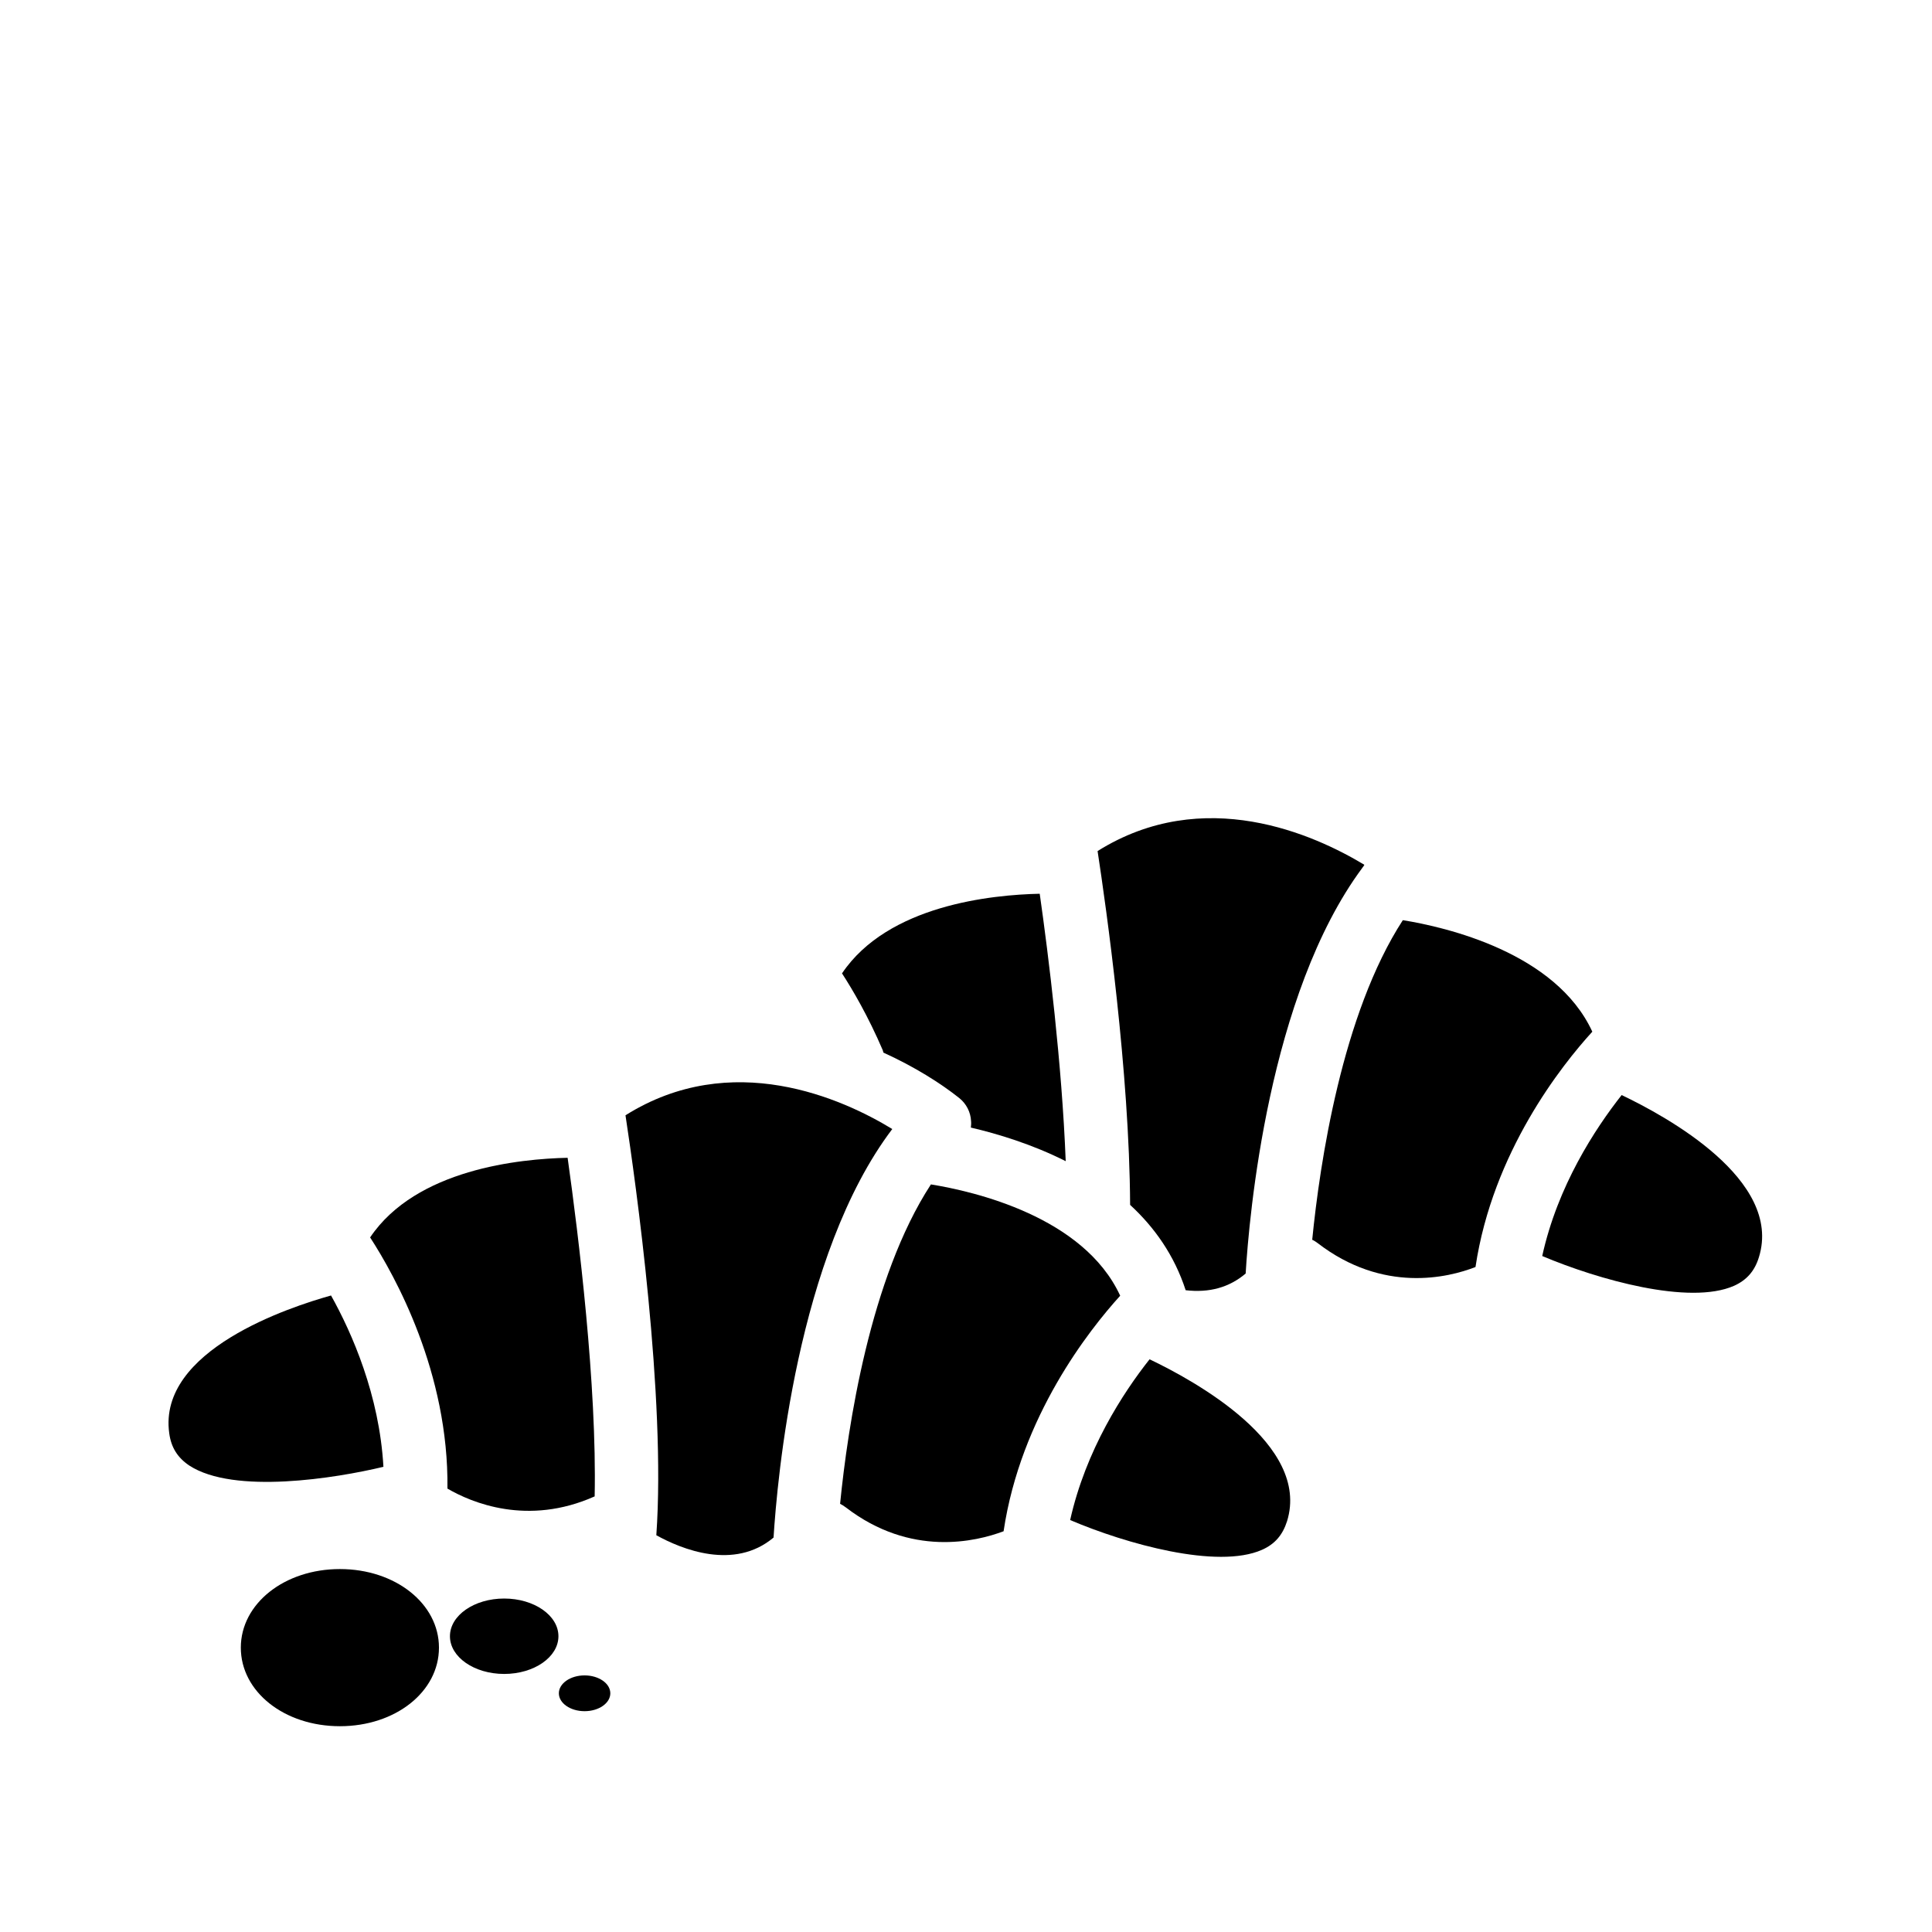
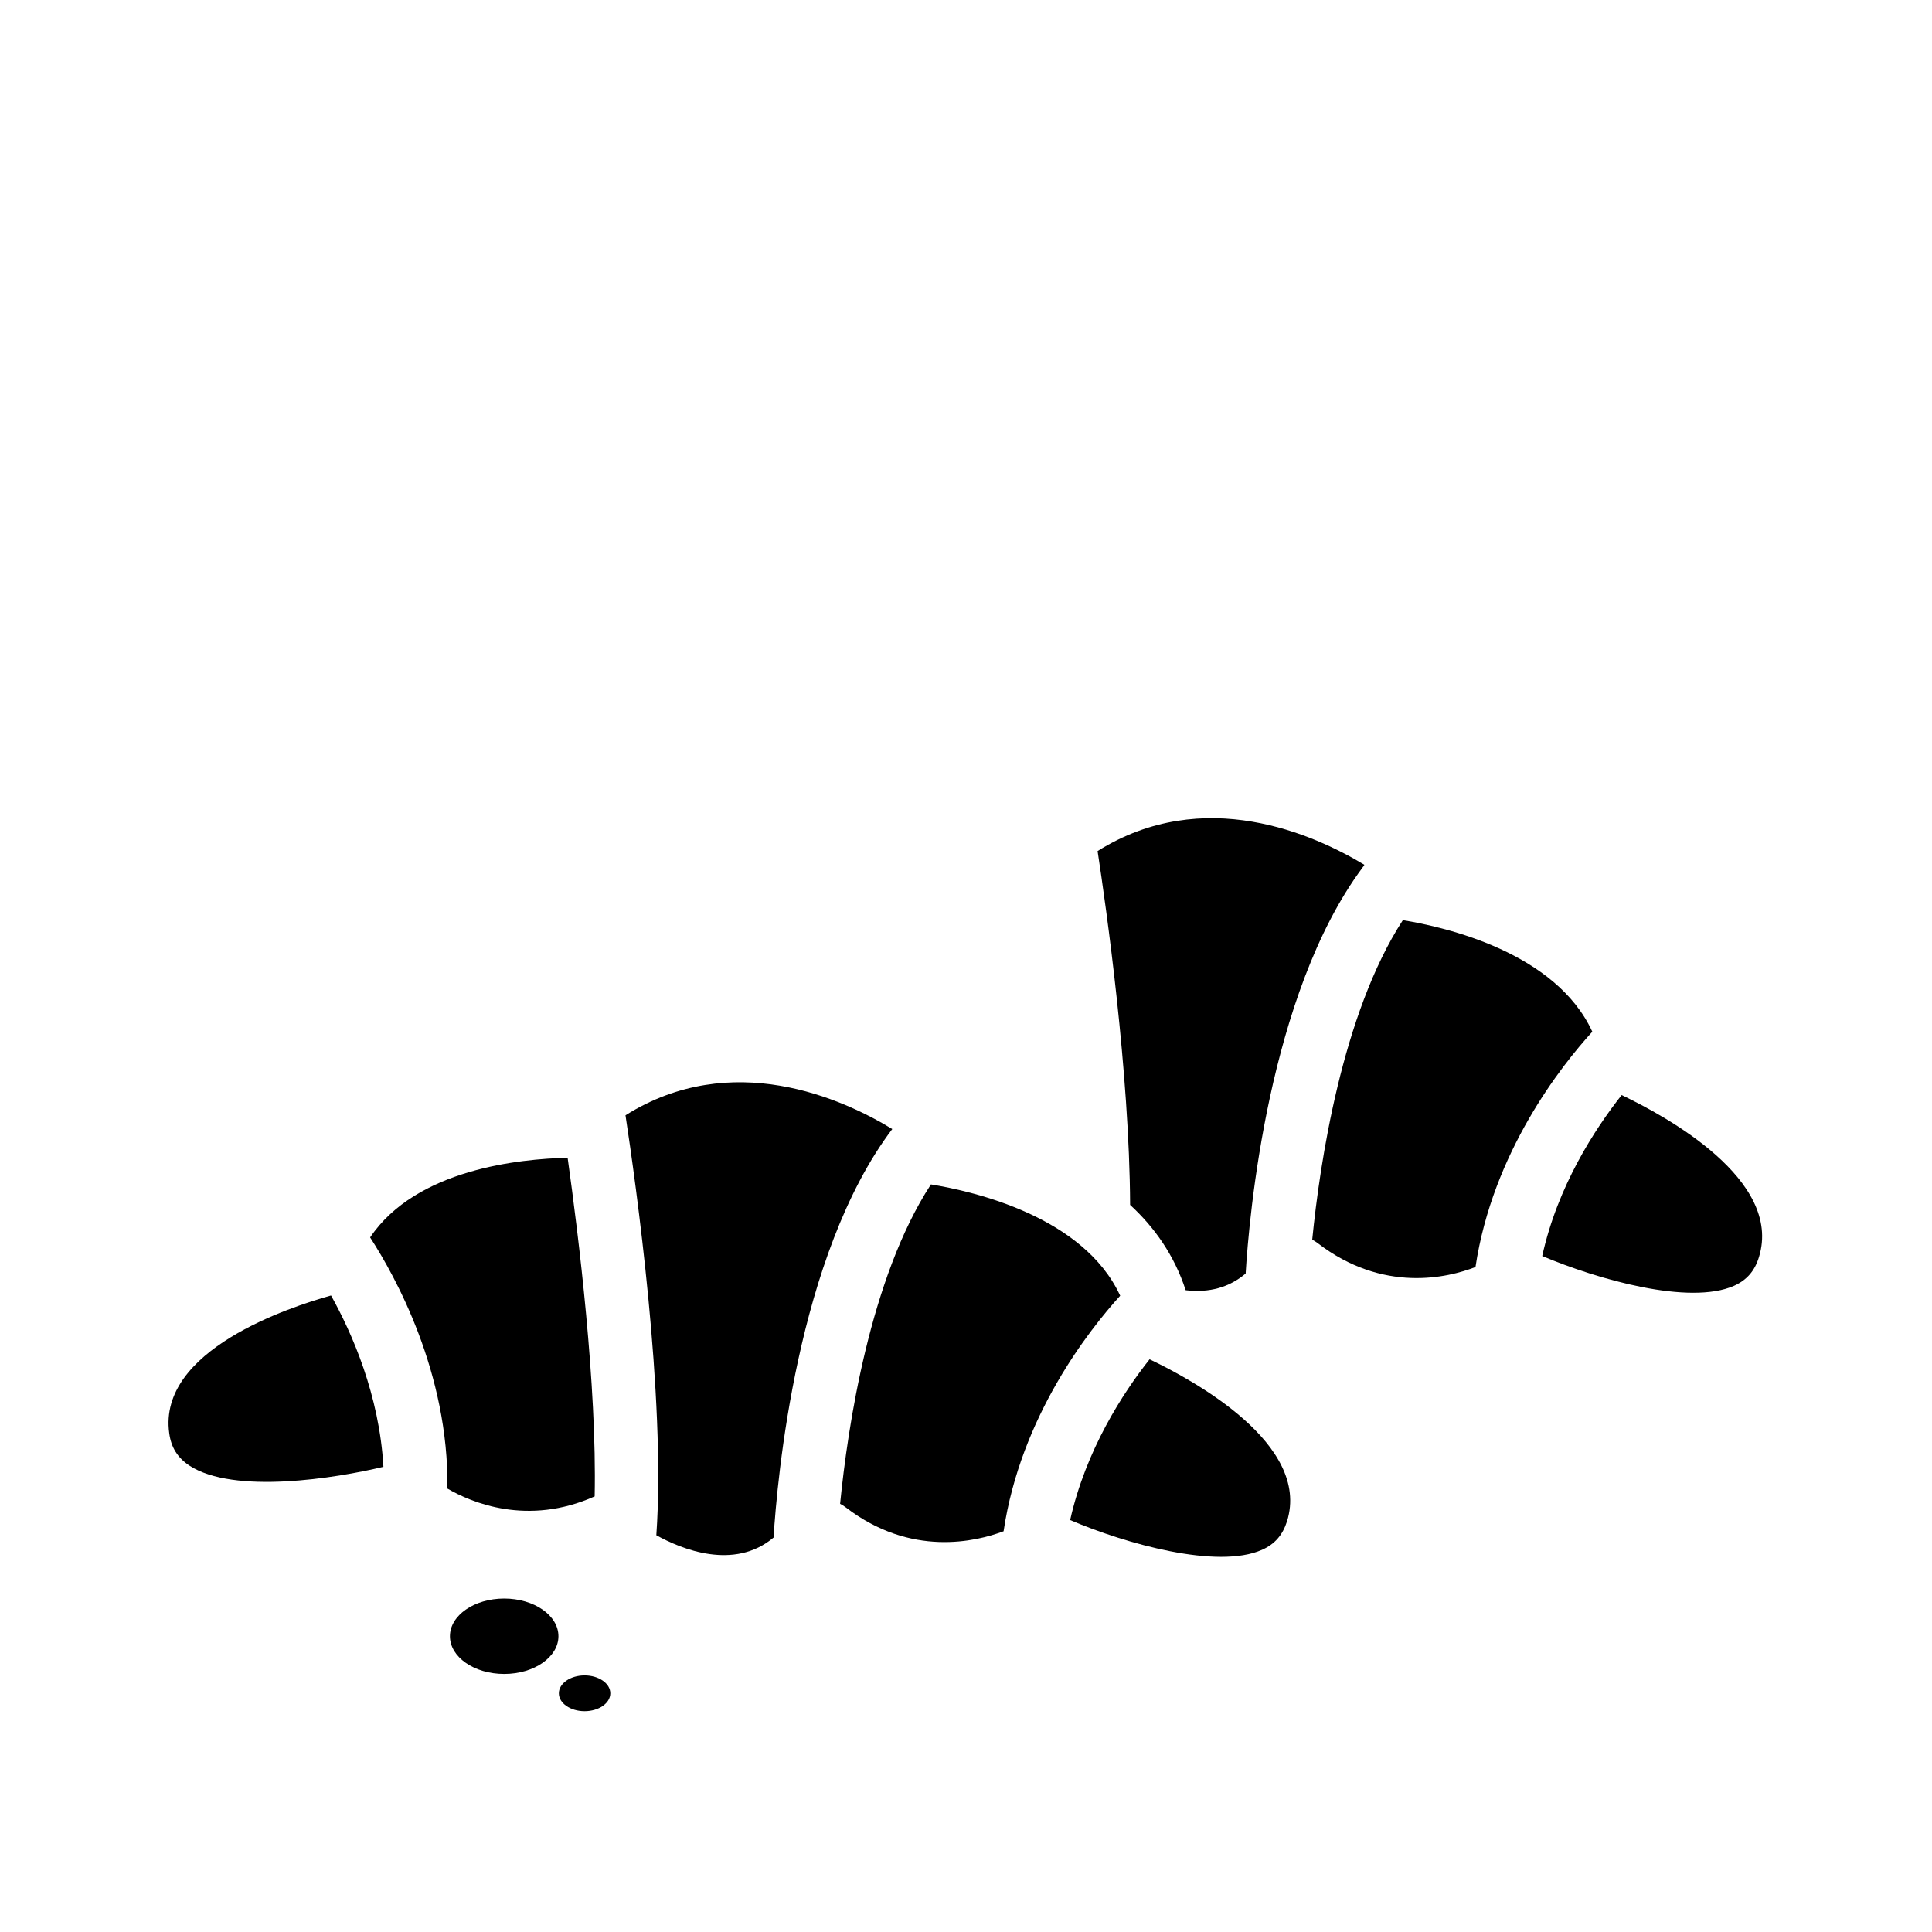
<svg xmlns="http://www.w3.org/2000/svg" fill="#000000" width="800px" height="800px" version="1.1" viewBox="144 144 512 512">
  <g>
    <path d="m610.14 477.14c-1.121 3.695-3.246 6.102-6.606 7.613-11.812 5.207-35.996-1.625-50.828-7.894 4.086-18.586 13.996-33.699 21.047-42.656 11.754 5.602 42.711 22.449 36.387 42.938z" />
    <path d="m565.98 417.41c-8.172 8.957-26.422 31.965-30.957 62.359-7.277 2.856-24.52 6.996-41.816-6.324-0.449-0.336-0.953-0.672-1.457-0.895 2.016-20.32 7.894-59.84 24.016-84.695 11.422 1.848 40.531 8.562 50.215 29.555z" />
    <path d="m505.57 373.18c-0.055 0.113-0.168 0.281-0.223 0.391-0.113 0.113-0.223 0.281-0.336 0.449-24.91 33.586-30.004 92.531-30.898 107.48-4.367 3.695-9.629 5.148-15.898 4.422-3.023-9.293-8.285-16.684-14.723-22.617-0.168-35.211-6.324-78.762-8.621-93.766 28.156-17.629 57.434-4.363 70.699 3.641z" />
-     <path d="m401.29 442.82c0.055-0.559 0.113-1.121 0.055-1.68-0.113-2.406-1.23-4.59-3.078-6.102-4.981-3.973-11.922-8.34-20.152-12.09-0.055-0.223-0.113-0.449-0.168-0.617-3.863-9.012-8.004-16.066-10.805-20.375 12.203-18.137 39.746-20.824 52.395-21.105 2.352 16.516 5.879 45.008 6.887 70.871-8.898-4.481-17.965-7.227-25.133-8.902z" />
    <path d="m485.09 547.11c-1.176 3.695-3.246 6.102-6.66 7.613-11.812 5.207-35.996-1.566-50.828-7.894 4.141-18.527 13.996-33.699 21.047-42.602 11.754 5.602 42.711 22.508 36.441 42.883z" />
    <path d="m440.86 487.38c-8.172 9.012-26.367 31.965-30.898 62.418-7.277 2.742-24.574 6.941-41.816-6.324-0.504-0.391-1.008-0.672-1.512-0.953 2.016-20.32 7.894-59.84 24.07-84.641 11.363 1.844 40.473 8.508 50.156 29.5z" />
    <path d="m380.46 443.21c-25.359 33.477-30.508 93.148-31.461 108.26-10.469 8.789-24.406 3.078-31.066-0.617 2.574-36.555-5.484-93.652-8.172-111.29 28.156-17.688 57.488-4.422 70.699 3.641z" />
    <path d="m301.59 540.56c-17.801 7.949-32.691 1.625-39.016-2.07 0.391-30.73-13.883-56.371-20.488-66.559 12.203-18.137 39.746-20.824 52.34-21.105 2.91 20.711 7.781 60.289 7.164 89.734z" />
    <path d="m245.61 532.72c-12.594 3.023-39.578 7.391-51.445-0.336-3.078-2.07-4.812-4.758-5.316-8.566-3.078-22.055 32.074-33.477 42.879-36.5 5.543 9.914 12.82 26.426 13.883 45.402z" />
-     <path d="m260.33 580.64c0 11.699-11.531 20.824-26.254 20.824s-26.254-9.125-26.254-20.824c0-11.645 11.531-20.824 26.254-20.824s26.254 9.184 26.254 20.824z" />
    <path d="m291.99 577.62c0 5.519-6.438 9.992-14.375 9.992-7.941 0-14.375-4.473-14.375-9.992s6.434-9.992 14.375-9.992c7.938 0 14.375 4.473 14.375 9.992" />
    <path d="m305.74 592.74c0 2.621-3.055 4.742-6.82 4.742s-6.816-2.121-6.816-4.742c0-2.617 3.051-4.742 6.816-4.742s6.82 2.125 6.82 4.742" />
  </g>
</svg>